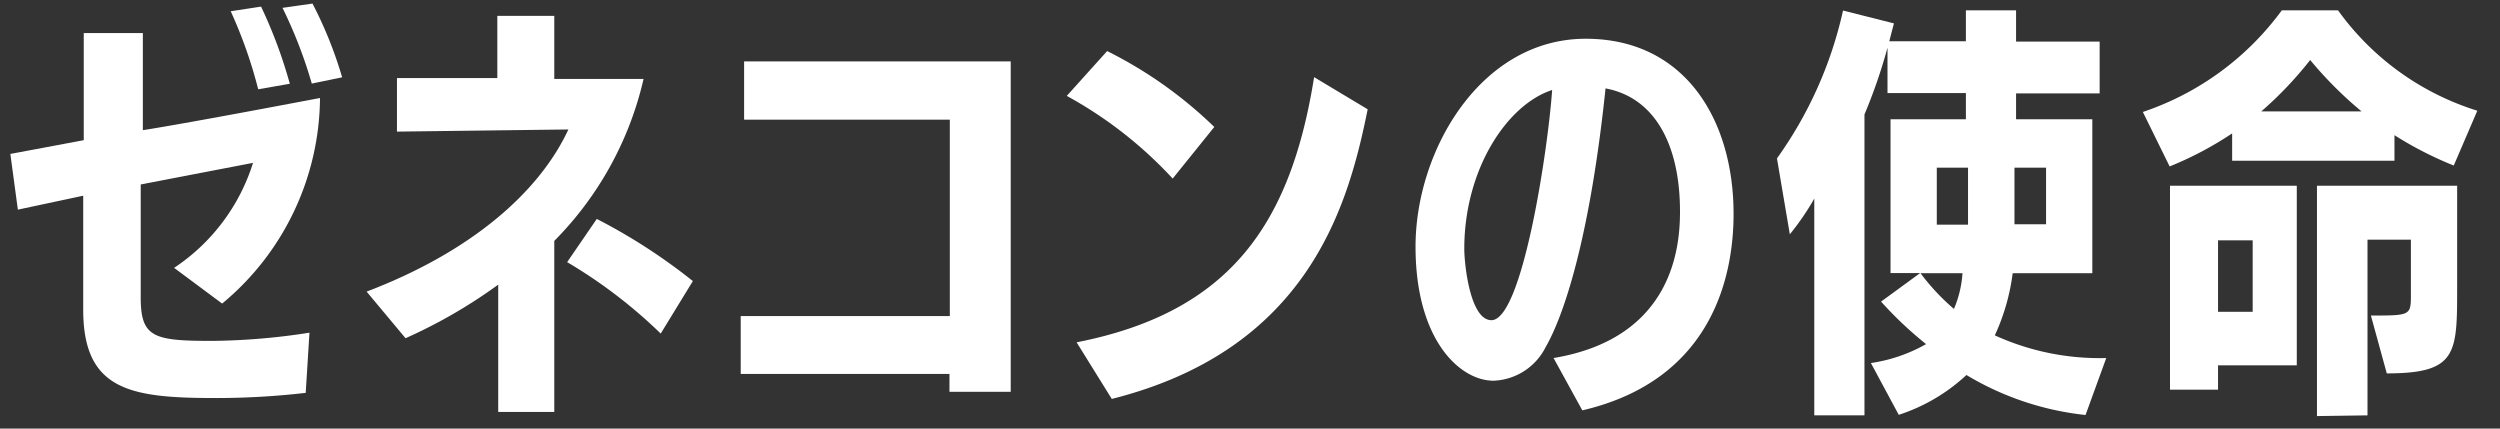
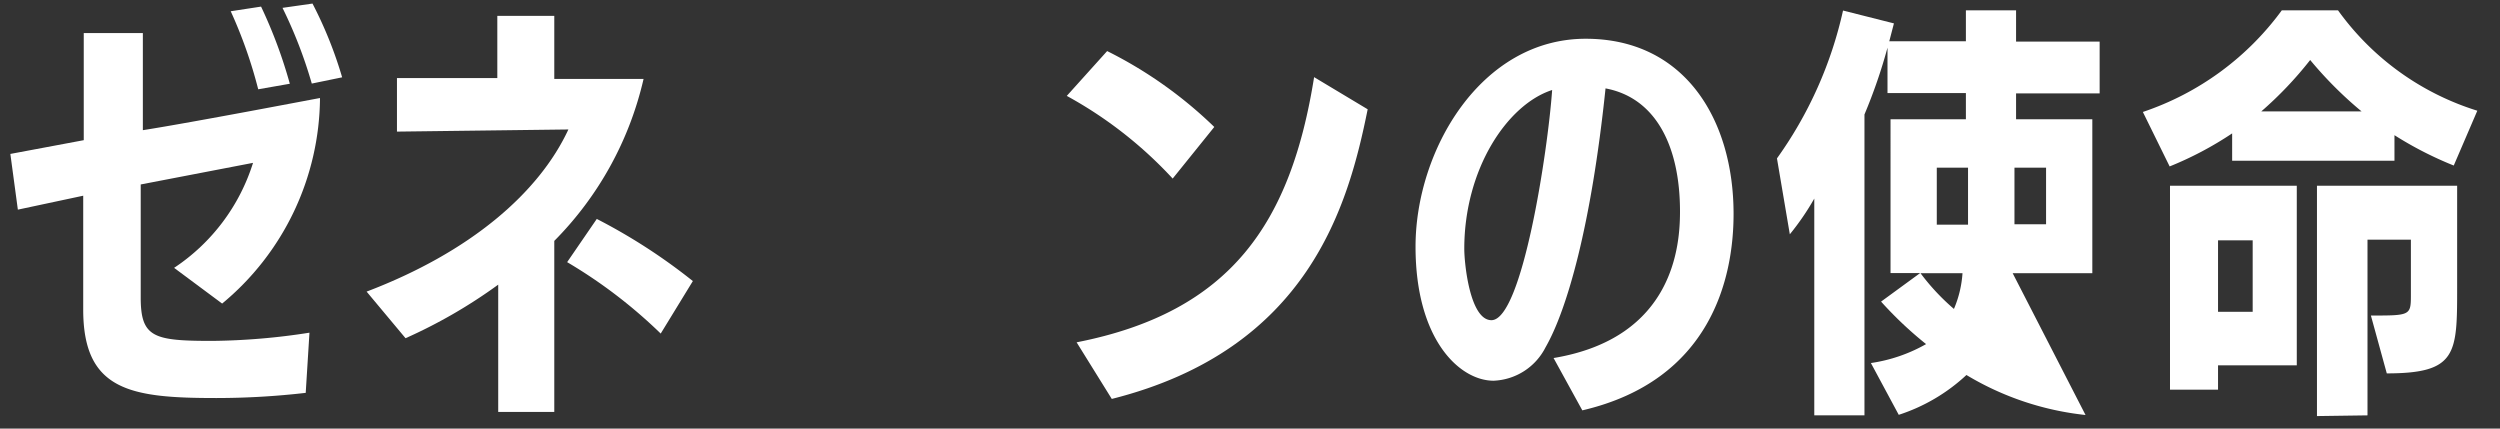
<svg xmlns="http://www.w3.org/2000/svg" id="レイヤー_1" data-name="レイヤー 1" viewBox="0 0 140 24">
  <rect x="0" y="0" width="140" height="24" fill="#333333" stroke="none" />
  <defs>
    <style>.cls-1{fill:#fff;}</style>
  </defs>
  <path class="cls-1" d="M17.12,22a43.8,43.8,0,0,1-5,.29c-4.77,0-7.46-.39-7.46-4.95,0-1.05,0-5.35,0-6.38L1,11.74.58,8.62l4.11-.77v-6H8l0,5.44c2.86-.45,9.72-1.77,9.92-1.8A15.08,15.08,0,0,1,12.44,17L9.75,15a11,11,0,0,0,4.42-5.88L7.88,10.33l0,6.33c0,2.24.72,2.43,4,2.43a37,37,0,0,0,5.45-.46Zm-2.66-17A25.89,25.89,0,0,0,12.92.63l1.7-.26a26.7,26.7,0,0,1,1.61,4.32Zm3-.32A25.6,25.6,0,0,0,15.82.44L17.5.2a23,23,0,0,1,1.66,4.13Z" />
  <path class="cls-1" d="M27.9,23.07V15.94a28.51,28.51,0,0,1-5.19,3l-2.18-2.61c5.81-2.21,9.65-5.53,11.3-9.08l-9.6.12,0-3,5.62,0V.89h3.19V4.42h5a18.87,18.87,0,0,1-5,9.07v9.58ZM37,18.68a27.71,27.71,0,0,0-5.24-4l1.66-2.42a32.17,32.17,0,0,1,5.38,3.48Z" />
-   <path class="cls-1" d="M53.17,21.94l0-1H41.48V17.7H53.19v-11H41.67V3.44H56.6v18.5Z" />
  <path class="cls-1" d="M65.67,10a23.26,23.26,0,0,0-5.93-4.63L62,2.86a23.92,23.92,0,0,1,6,4.25Zm-5.38,9.17c8.67-1.7,12-6.72,13.3-14.85l3,1.8c-1.08,5.35-3.29,13.44-14.33,16.22Z" />
  <path class="cls-1" d="M87,20.05c6.77-1.13,7.08-6.36,7.08-8.21,0-3.63-1.34-6.36-4.17-6.89-.8,7.7-2.16,12.41-3.36,14.5a3.41,3.41,0,0,1-2.91,1.87c-1.89,0-4.37-2.28-4.37-7.51,0-5.38,3.65-11.64,9.53-11.64,5.55,0,8.28,4.53,8.28,9.81,0,3.6-1.27,9.32-8.47,11Zm-5-6.12c0,.84.32,4,1.52,4,1.72,0,3.16-9.46,3.4-12.89C84.39,5.86,82,9.49,82,13.93Z" />
-   <path class="cls-1" d="M116.79,23.24A16.29,16.29,0,0,1,110.12,21a10.13,10.13,0,0,1-3.79,2.23l-1.56-2.9a8.83,8.83,0,0,0,3.09-1.06,21.26,21.26,0,0,1-2.52-2.38l2.19-1.6h-1.66V6.68h4.22V5.21H105.7V2.67a29.88,29.88,0,0,1-1.29,3.74V23.26H101.6V11.12a14.27,14.27,0,0,1-1.37,2l-.72-4.25a22.63,22.63,0,0,0,3.7-8.28l2.85.72-.26,1h4.29V.58h2.81V2.33l4.68,0v2.9H112.9V6.68h4.27V15.3h-4.46a11.86,11.86,0,0,1-1,3.48,14.13,14.13,0,0,0,6.24,1.27Zm-9.24-7.94a12.37,12.37,0,0,0,1.87,2,6.12,6.12,0,0,0,.48-2Zm2.66-5.91-1.75,0v3.19h1.75Zm4.37,0h-1.77v3.17h1.77Z" />
+   <path class="cls-1" d="M116.79,23.24A16.29,16.29,0,0,1,110.12,21a10.13,10.13,0,0,1-3.79,2.23l-1.56-2.9a8.83,8.83,0,0,0,3.09-1.06,21.26,21.26,0,0,1-2.52-2.38l2.19-1.6h-1.66V6.68h4.22V5.21H105.7V2.67a29.88,29.88,0,0,1-1.29,3.74V23.26H101.6V11.12a14.27,14.27,0,0,1-1.37,2l-.72-4.25a22.63,22.63,0,0,0,3.7-8.28l2.85.72-.26,1h4.29V.58h2.81V2.33l4.68,0v2.9H112.9V6.68h4.27V15.3h-4.46Zm-9.24-7.94a12.37,12.37,0,0,0,1.87,2,6.12,6.12,0,0,0,.48-2Zm2.66-5.91-1.75,0v3.19h1.75Zm4.37,0h-1.77v3.17h1.77Z" />
  <path class="cls-1" d="M137.41,9.27a20.29,20.29,0,0,1-3.32-1.7V9H125V7.47a19.26,19.26,0,0,1-3.5,1.85L120,6.27A15.91,15.91,0,0,0,127.78.58h3.15a15.14,15.14,0,0,0,7.8,5.62Zm-13.2,11.19v1.36h-2.69V10.4h7.1V20.46Zm1.94-7h-1.94v4h1.94Zm6.1-7.22a21.77,21.77,0,0,1-2.88-2.88,20.84,20.84,0,0,1-2.74,2.88Zm-2.5,17.06V10.4h7.85v5.69c0,3.72,0,4.82-3.94,4.82l-.89-3.24c2.19,0,2.24,0,2.24-1.13V13.42h-2.43v9.84Z" />
</svg>